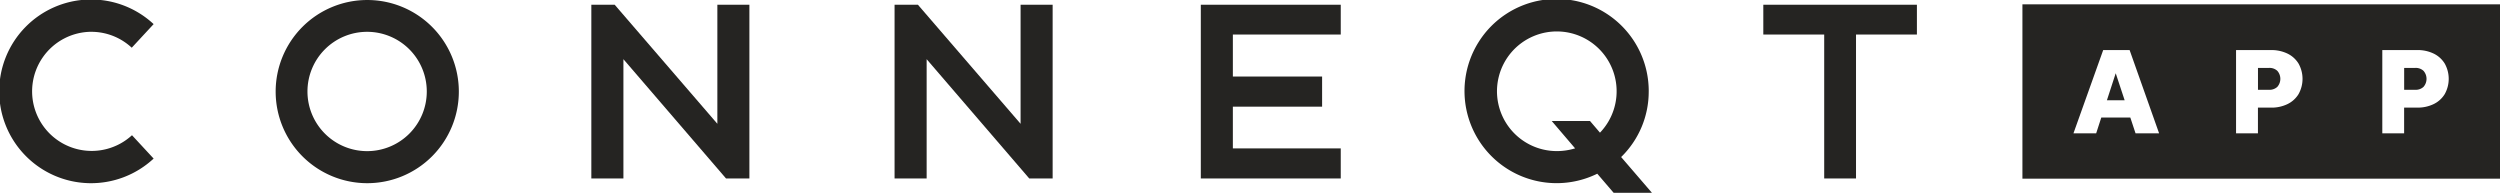
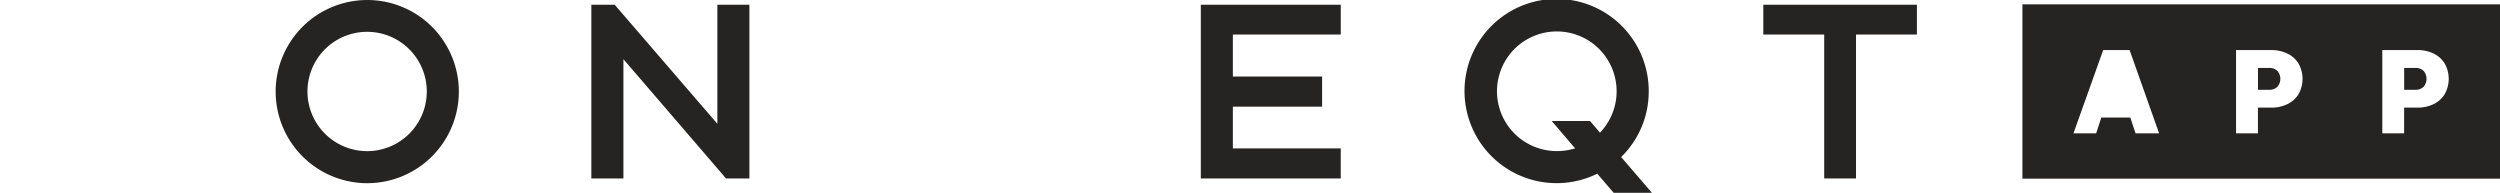
<svg xmlns="http://www.w3.org/2000/svg" width="200.6" height="15.476" viewBox="0 0 200.6 15.476">
  <g id="conneqt_app" transform="translate(-457.43 -8907.742)">
    <g id="Group_365" data-name="Group 365">
-       <path id="Path_156" data-name="Path 156" d="M628.683,515.052a4.751,4.751,0,0,1,3.231,1.276l1.756-1.894a7.37,7.37,0,1,0,0,10.789l-1.736-1.874a4.78,4.78,0,1,1-3.25-8.3" transform="translate(-163.913 8395.243)" fill="#252422" />
      <path id="Path_157" data-name="Path 157" d="M650.161,512.5a7.349,7.349,0,1,0,7.359,7.338,7.346,7.346,0,0,0-7.359-7.338m0,12.126a4.787,4.787,0,1,1,4.787-4.788,4.785,4.785,0,0,1-4.787,4.788" transform="translate(-163.273 8395.243)" fill="#252422" />
      <path id="Path_158" data-name="Path 158" d="M677.53,522.42l-8.238-9.553h-1.874v13.941h2.574v-9.573l8.235,9.573H680.1V512.867H677.53Z" transform="translate(-162.539 8395.255)" fill="#252422" />
-       <path id="Path_159" data-name="Path 159" d="M701.157,522.42l-8.238-9.553h-1.874v13.941h2.574v-9.573l8.235,9.573h1.875V512.867h-2.572Z" transform="translate(-161.835 8395.255)" fill="#252422" />
      <path id="Path_160" data-name="Path 160" d="M714.906,526.808h11.229v-2.413h-8.657v-3.35h7.161V518.63h-7.161v-3.37h8.657v-2.393H714.906Z" transform="translate(-161.123 8395.255)" fill="#252422" />
      <path id="Path_161" data-name="Path 161" d="M750.232,519.837a7.391,7.391,0,1,0-4.129,6.6l1.316,1.535h3.072l-2.473-2.872a7.32,7.32,0,0,0,2.213-5.265m-3.909,3.312-.8-.937h-3.072l1.874,2.193a5.026,5.026,0,0,1-1.455.219,4.8,4.8,0,1,1,3.45-1.476" transform="translate(-160.508 8395.243)" fill="#252422" />
      <path id="Path_162" data-name="Path 162" d="M758.734,515.26h4.886v11.547h2.553V515.26h4.886v-2.393H758.734Z" transform="translate(-159.816 8395.255)" fill="#252422" />
-       <path id="Path_163" data-name="Path 163" d="M785.507,520.373h1.422l-.716-2.167Z" transform="translate(-159.018 8395.413)" fill="#252422" />
      <path id="Path_164" data-name="Path 164" d="M809.555,517.79h-.888v1.756h.888a.913.913,0,0,0,.663-.234.972.972,0,0,0,0-1.288.913.913,0,0,0-.663-.234" transform="translate(-158.327 8395.401)" fill="#252422" />
      <path id="Path_165" data-name="Path 165" d="M798.165,517.79h-.888v1.756h.888a.913.913,0,0,0,.663-.234.972.972,0,0,0,0-1.288.913.913,0,0,0-.663-.234" transform="translate(-158.667 8395.401)" fill="#252422" />
      <path id="Path_166" data-name="Path 166" d="M778.923,512.837v13.988h38.322V512.837ZM788,523.187l-.42-1.269h-2.328l-.411,1.269h-1.823l2.386-6.68h2.12l2.366,6.68Zm13.084-3.154a2.111,2.111,0,0,1-.887.806,2.924,2.924,0,0,1-1.327.286h-1.049v2.062h-1.756v-6.68h2.805a2.939,2.939,0,0,1,1.327.285,2.12,2.12,0,0,1,.887.807,2.506,2.506,0,0,1,0,2.433m11.73,0a2.108,2.108,0,0,1-.888.806,2.917,2.917,0,0,1-1.326.286h-1.049v2.062H807.8v-6.68H810.6a2.932,2.932,0,0,1,1.326.285,2.117,2.117,0,0,1,.888.807,2.506,2.506,0,0,1,0,2.433" transform="translate(-159.214 8395.253)" fill="#252422" />
    </g>
  </g>
</svg>